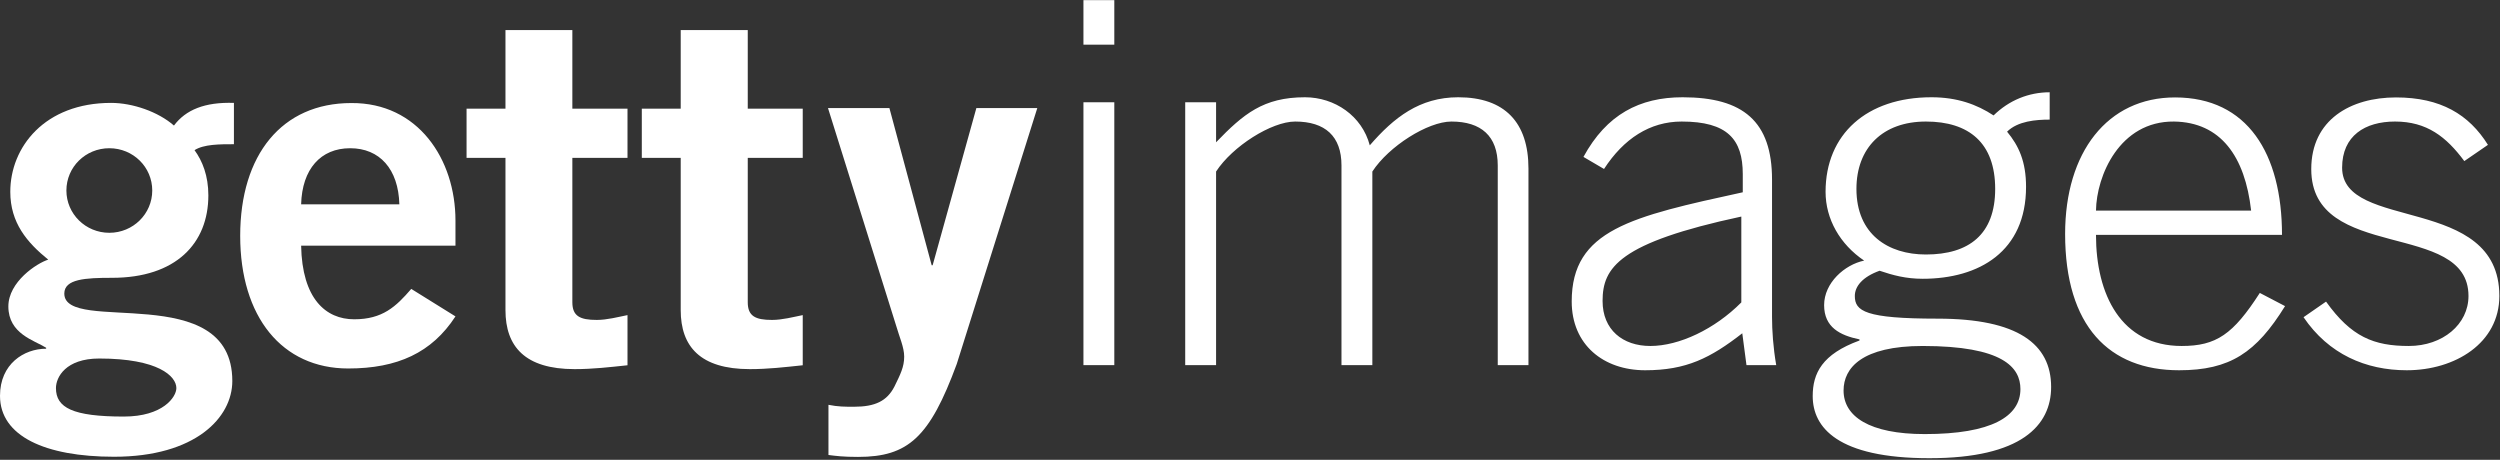
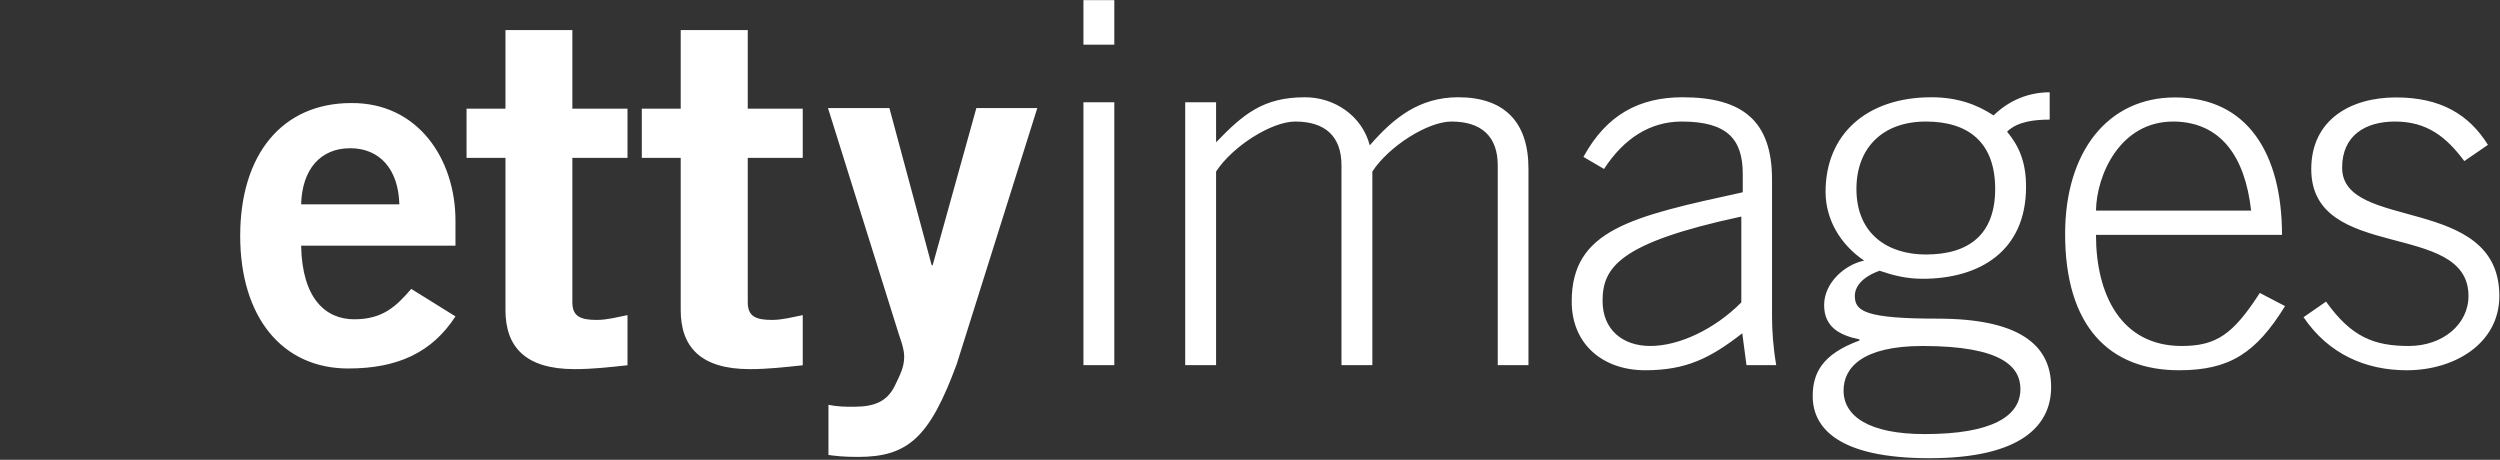
<svg xmlns="http://www.w3.org/2000/svg" version="1.2" viewBox="0 0 1555 286" width="1555" height="286">
  <rect x="0" y="0" width="1555" height="286" fill="#333333" stroke="none" />
  <title>gettyimages-svg</title>
  <style>
		.s0 { fill: #ffffff } 
	</style>
  <g id="Layer">
    <g id="Layer">
-       <path id="Layer" fill-rule="evenodd" class="s0" d="m145.5 89.7c-8.9 0-18.7 0-24.5 3.7 4.9 6.7 8.6 15.9 8.6 28.1 0 29.9-20.2 51.3-59.9 51.3-16.5 0-29.7 0.7-29.7 9.8 0 25.7 104.5-9.1 104.5 54.4 0 22.7-22.9 47.1-73.6 47.1-42.8 0-70.9-12.8-70.9-37.9 0-19.9 15-29.3 28.7-29.3v-0.6c-7.3-4.6-23.5-8.6-23.5-25.7 0-15.3 17.7-26.9 24.8-29.1-13.2-10.7-23.6-22.9-23.6-42.2 0-27.8 21.4-55.3 62.7-55.3 13.4 0 29.3 5.5 39.1 14.1 7.3-9.8 19.2-14.7 37.3-14.1zm-110.7 151.7c0 12.2 10.4 17.7 42.2 17.7 24.4 0 32.7-12.2 32.7-17.7 0-7.4-11.3-18.4-48-18.4-20.8 0-26.9 11.6-26.9 18.4zm59.9-122.9c0-14.6-11.9-26.3-26.7-26.3-14.8 0-26.7 11.7-26.7 26.3 0 14.5 11.9 26.3 26.7 26.3 14.8 0 26.7-11.8 26.7-26.3z" />
      <path id="Layer" fill-rule="evenodd" class="s0" d="m673.9 0.1h19.2v27.7h-19.2zm0 63.5h19.2v163.5h-19.2zm63.3 163.5v-163.5h19.2v24.9c17-17.6 29.4-28 55.3-28 18.5 0 35.5 11.6 40.3 29.9 15-17.3 31-29.9 55-29.9 29 0 43.7 15.7 43.7 44.3v122.3h-19.1v-124.2c0-18.2-10.3-27.3-28.8-27.3-14.7 0-39 15.4-49.2 31.1v120.4h-19.2v-124.2c0-18.2-10.2-27.3-28.8-27.3-14.7 0-39 15.4-49.2 31.1v120.4zm349.1 0l-2.6-19.8c-19.8 15.4-34.8 23-60.4 23-25.9 0-45.7-15.8-45.7-42.8 0-44.6 37.1-52.8 106.4-67.9v-11.3c0-21.7-9.6-32.7-38-32.7-19.8 0-36.1 10.7-48.3 29.5l-12.8-7.5c14.4-26.4 34.9-37.1 61.7-37.1 37.7 0 55.6 15.1 55.6 51.2v85.6c0 8.1 0.7 18.8 2.6 29.8zm-3.2-92.4c-76.1 16.3-86.3 31.7-86.3 52.5 0 17.9 12.5 28 29.7 28 17.9 0 40-10.4 56.6-27.1zm191.8-60.3c-8.6 0-19.8 0.9-26.5 7.5 7.3 8.8 11.8 18.6 11.8 34.3 0 40.2-29.1 57.2-64.3 57.2-10.5 0-18.5-2.2-26.8-5-10.6 3.8-15.4 9.7-15.4 15.7 0 9.4 6.4 14.1 51.5 14.1 49.9 0 70.6 15.8 70.6 42.5 0 23.9-18.5 44.3-75.7 44.3-57.2 0-72.6-19.2-72.6-38.6 0-14.2 5.8-26.1 29.1-34.6v-0.7c-12.1-2.5-22-7.5-22-21.3 0-13.9 12.8-25.2 24.9-27.7-15-10.1-24-25.8-24-42.8 0-35.8 25.6-58.8 65.9-58.8 15.9 0 28.1 4.4 38.6 11.3 9.6-9.4 21.8-14.4 34.9-14.4zm-128.2 168.5c0 16.1 16 27.1 50.5 27.1 41.6 0 59.5-11 59.5-28 0-13.5-10.9-26.8-60.8-26.8-37.7 0-49.2 13.6-49.2 27.7zm51.2-84.6c26.8 0 43.1-12.5 43.1-40.8 0-28.6-16.3-41.9-43.1-41.9-26.9 0-43.2 16.4-43.2 41.9 0 28.3 19.8 40.8 43.2 40.8zm105.8-12.2c0 37.1 15.6 69.1 53.3 69.1 21.5 0 32-7.2 48.6-33l15.7 8.2c-17.9 28.9-34.2 39.9-65.9 39.9-43.4 0-70.9-27.3-70.9-84.8 0-50.7 26.2-84.9 68.4-84.9 45 0 66.5 34.9 66.5 85.5zm96.5-15.1c-3.8-33.7-18.9-55-48-55.4-33.8-0.3-48.2 33.7-48.5 55.4zm46.6 56.6c15.7 22 29.8 27.6 51.5 27.6 21.1 0 37.1-13.5 37.1-31.1 0-47.5-97.8-20.7-97.8-78.9 0-30.8 24.6-44.6 52.7-44.6 27.8 0 45.4 10.6 57.2 29.5l-14.7 10.1c-11.2-15.1-23.3-24.6-43.1-24.6-18.6 0-32.9 8.8-32.9 28.7 0 39.9 97.8 16.3 97.8 79.8 0 29.3-27.5 46.2-57.6 46.2-25.5 0-48.6-10-64.2-33zm-1259.5-34.8c0.6 33 15.3 45.8 33 45.8 17.7 0 26-7.9 35.5-18.9l27.5 17.1c-14.7 22.6-36.1 32.4-66.7 32.4-41.2 0-67.2-32.1-67.2-82.5 0-50.5 26-82.6 69.1-82.6 41.5-0.3 64.8 34.9 64.8 73.1v15.6zm61.1-25.7c-0.6-22-12.3-34.9-30.6-34.9-18.3 0-29.9 12.9-30.5 34.9zm266.9 124.7c5.9 1.2 10.4 1.2 15.9 1.2 13.2 0 20.5-3.6 25.1-12.5 3.7-7.6 6.1-12.2 6.1-18.7 0-5.8-3.1-12.5-4.9-18.9l-42.5-135.7h38.2l26.3 97.8h0.6l27.2-97.8h37.9l-50.1 159.2c-16.8 45.6-30.2 57.8-61.4 57.8-9.2 0-13.8-0.6-18.4-1.2zm-200.9-184.2v-48.9h41.6v48.9h34.3v30.6h-34.3v89.8c0 8.6 4.7 11 15.2 11 6.4 0 13.1-1.8 19.1-3v31.2c-11.4 1.2-21.5 2.4-32.9 2.4-30.9 0-43-14.1-43-36.7v-94.7h-24.2v-30.6zm109 0v-48.9h41.7v48.9h34.2v30.6h-34.2v89.8c0 8.6 4.7 11 15.1 11 6.4 0 13.1-1.8 19.1-3v31.2c-11.4 1.2-21.5 2.4-32.9 2.4-30.9 0-43-14.1-43-36.7v-94.7h-24.2v-30.6z" />
    </g>
  </g>
</svg>